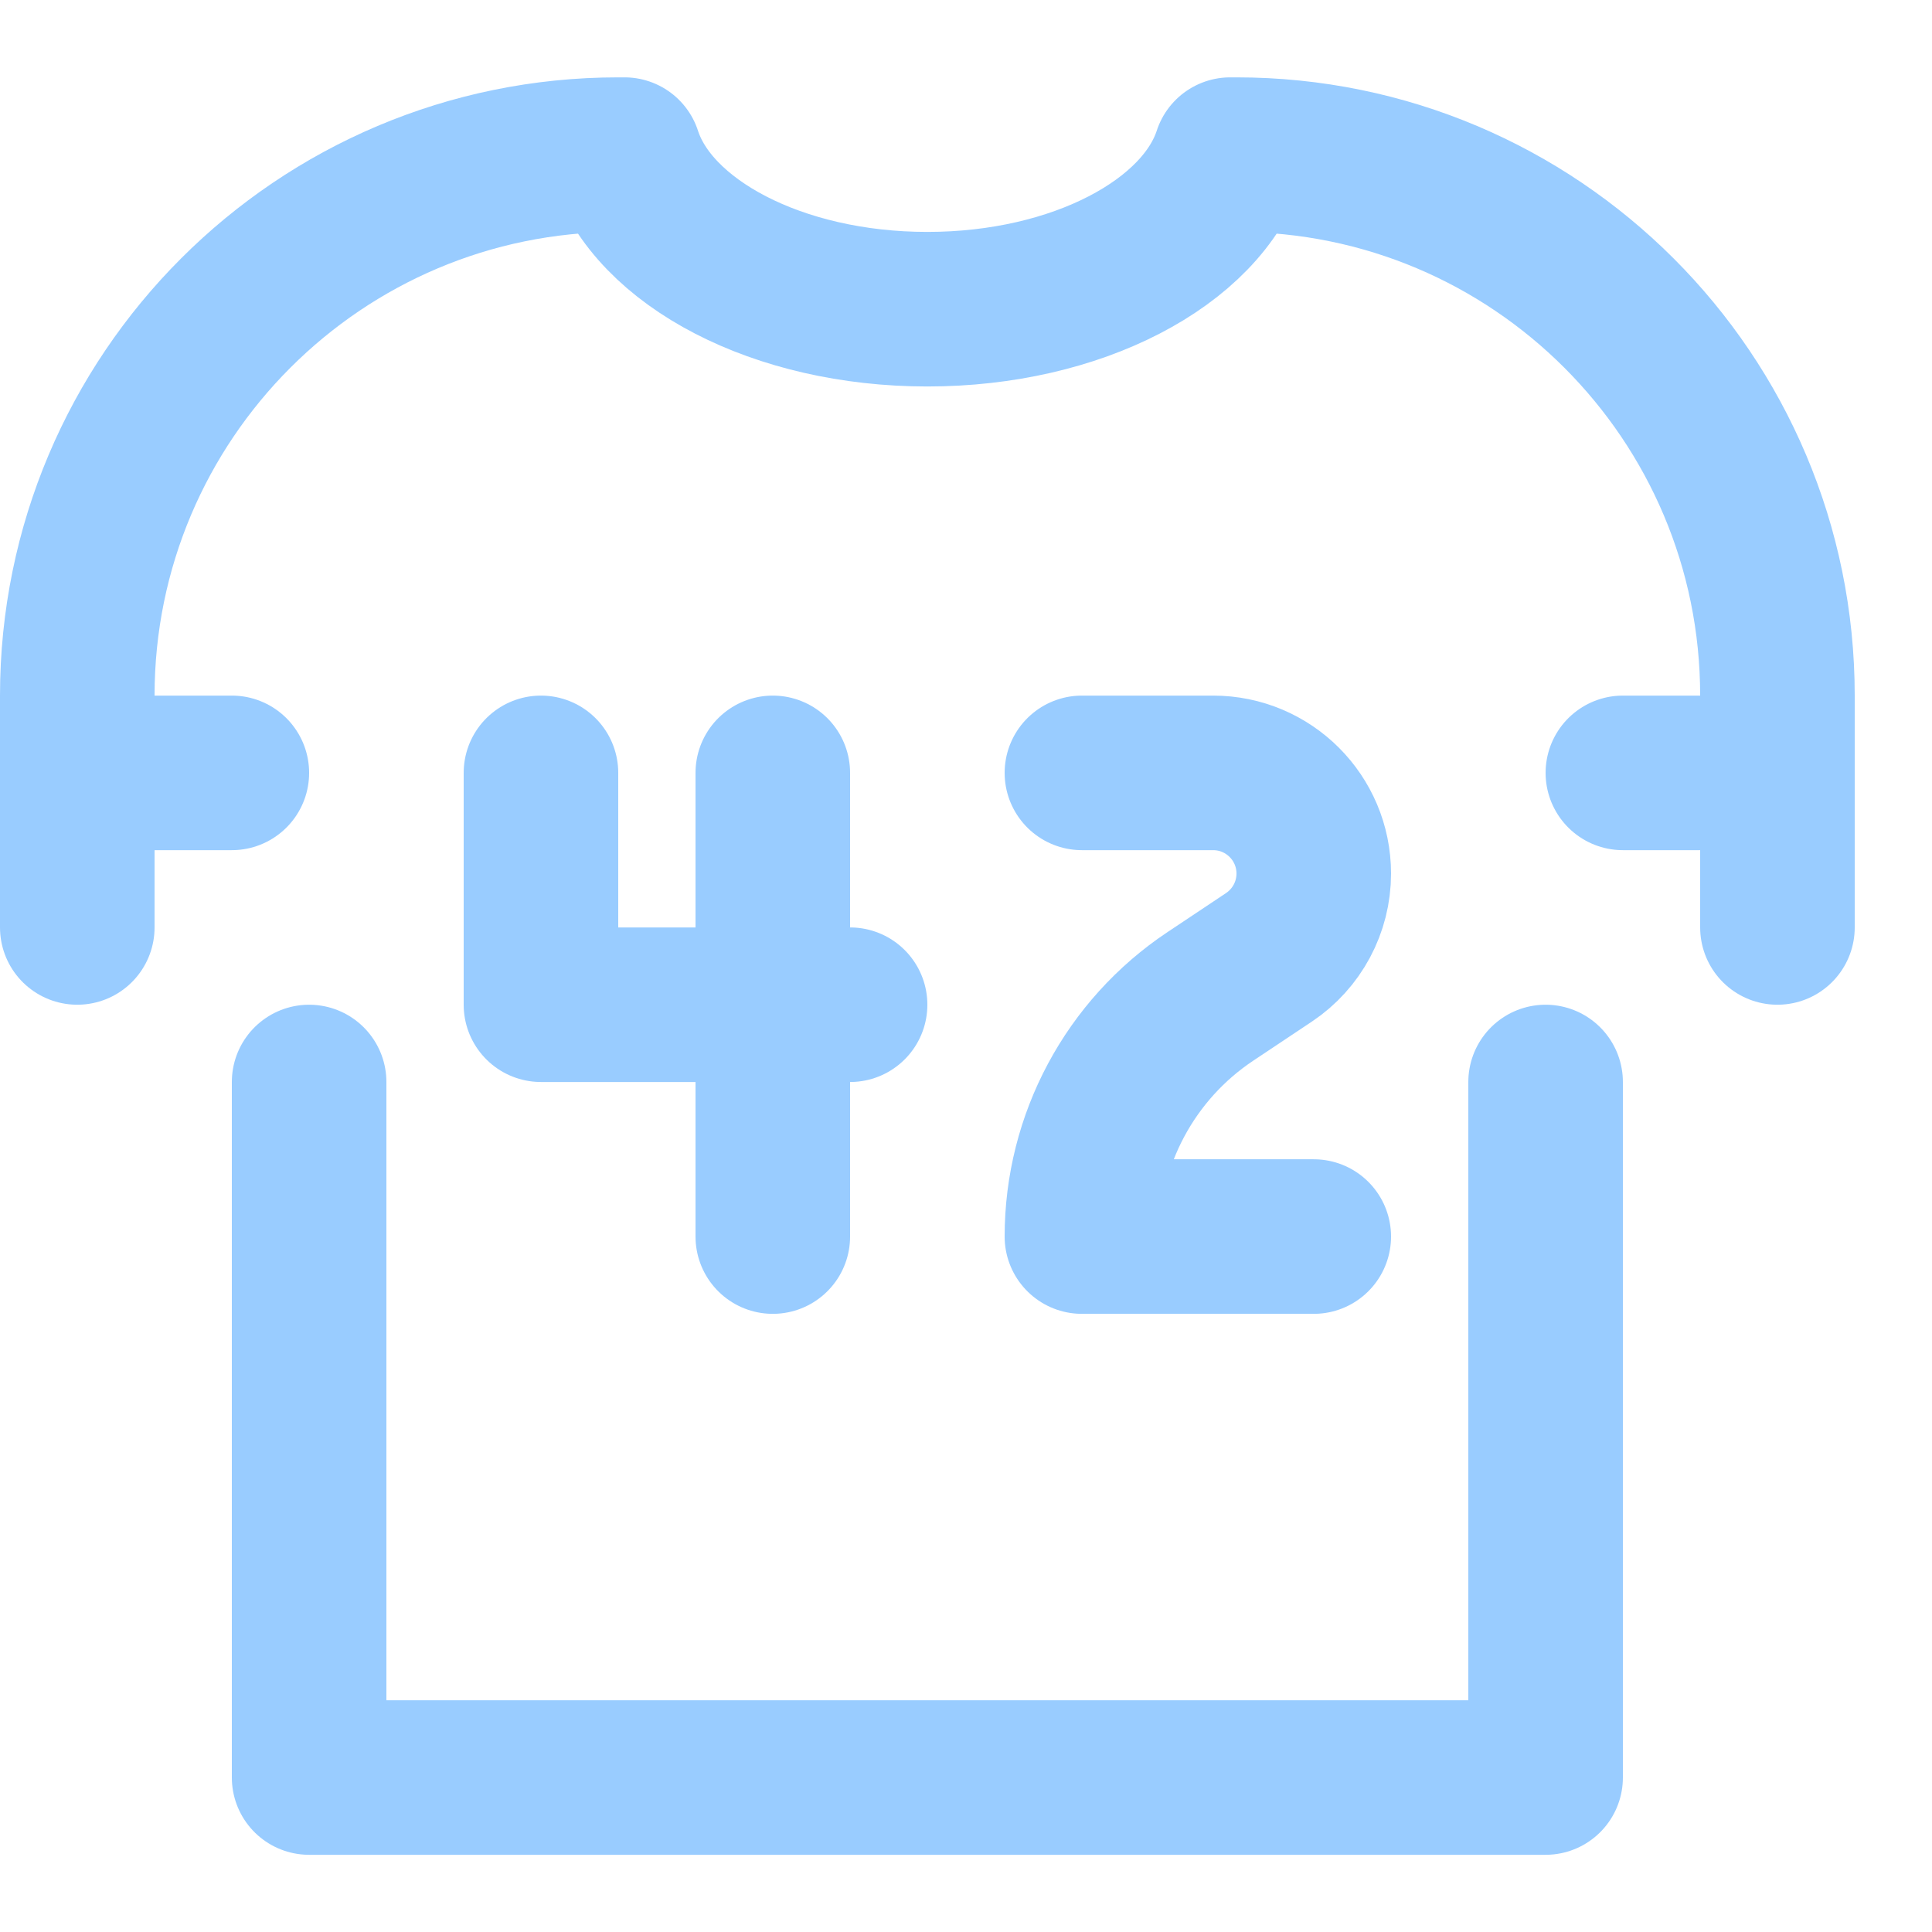
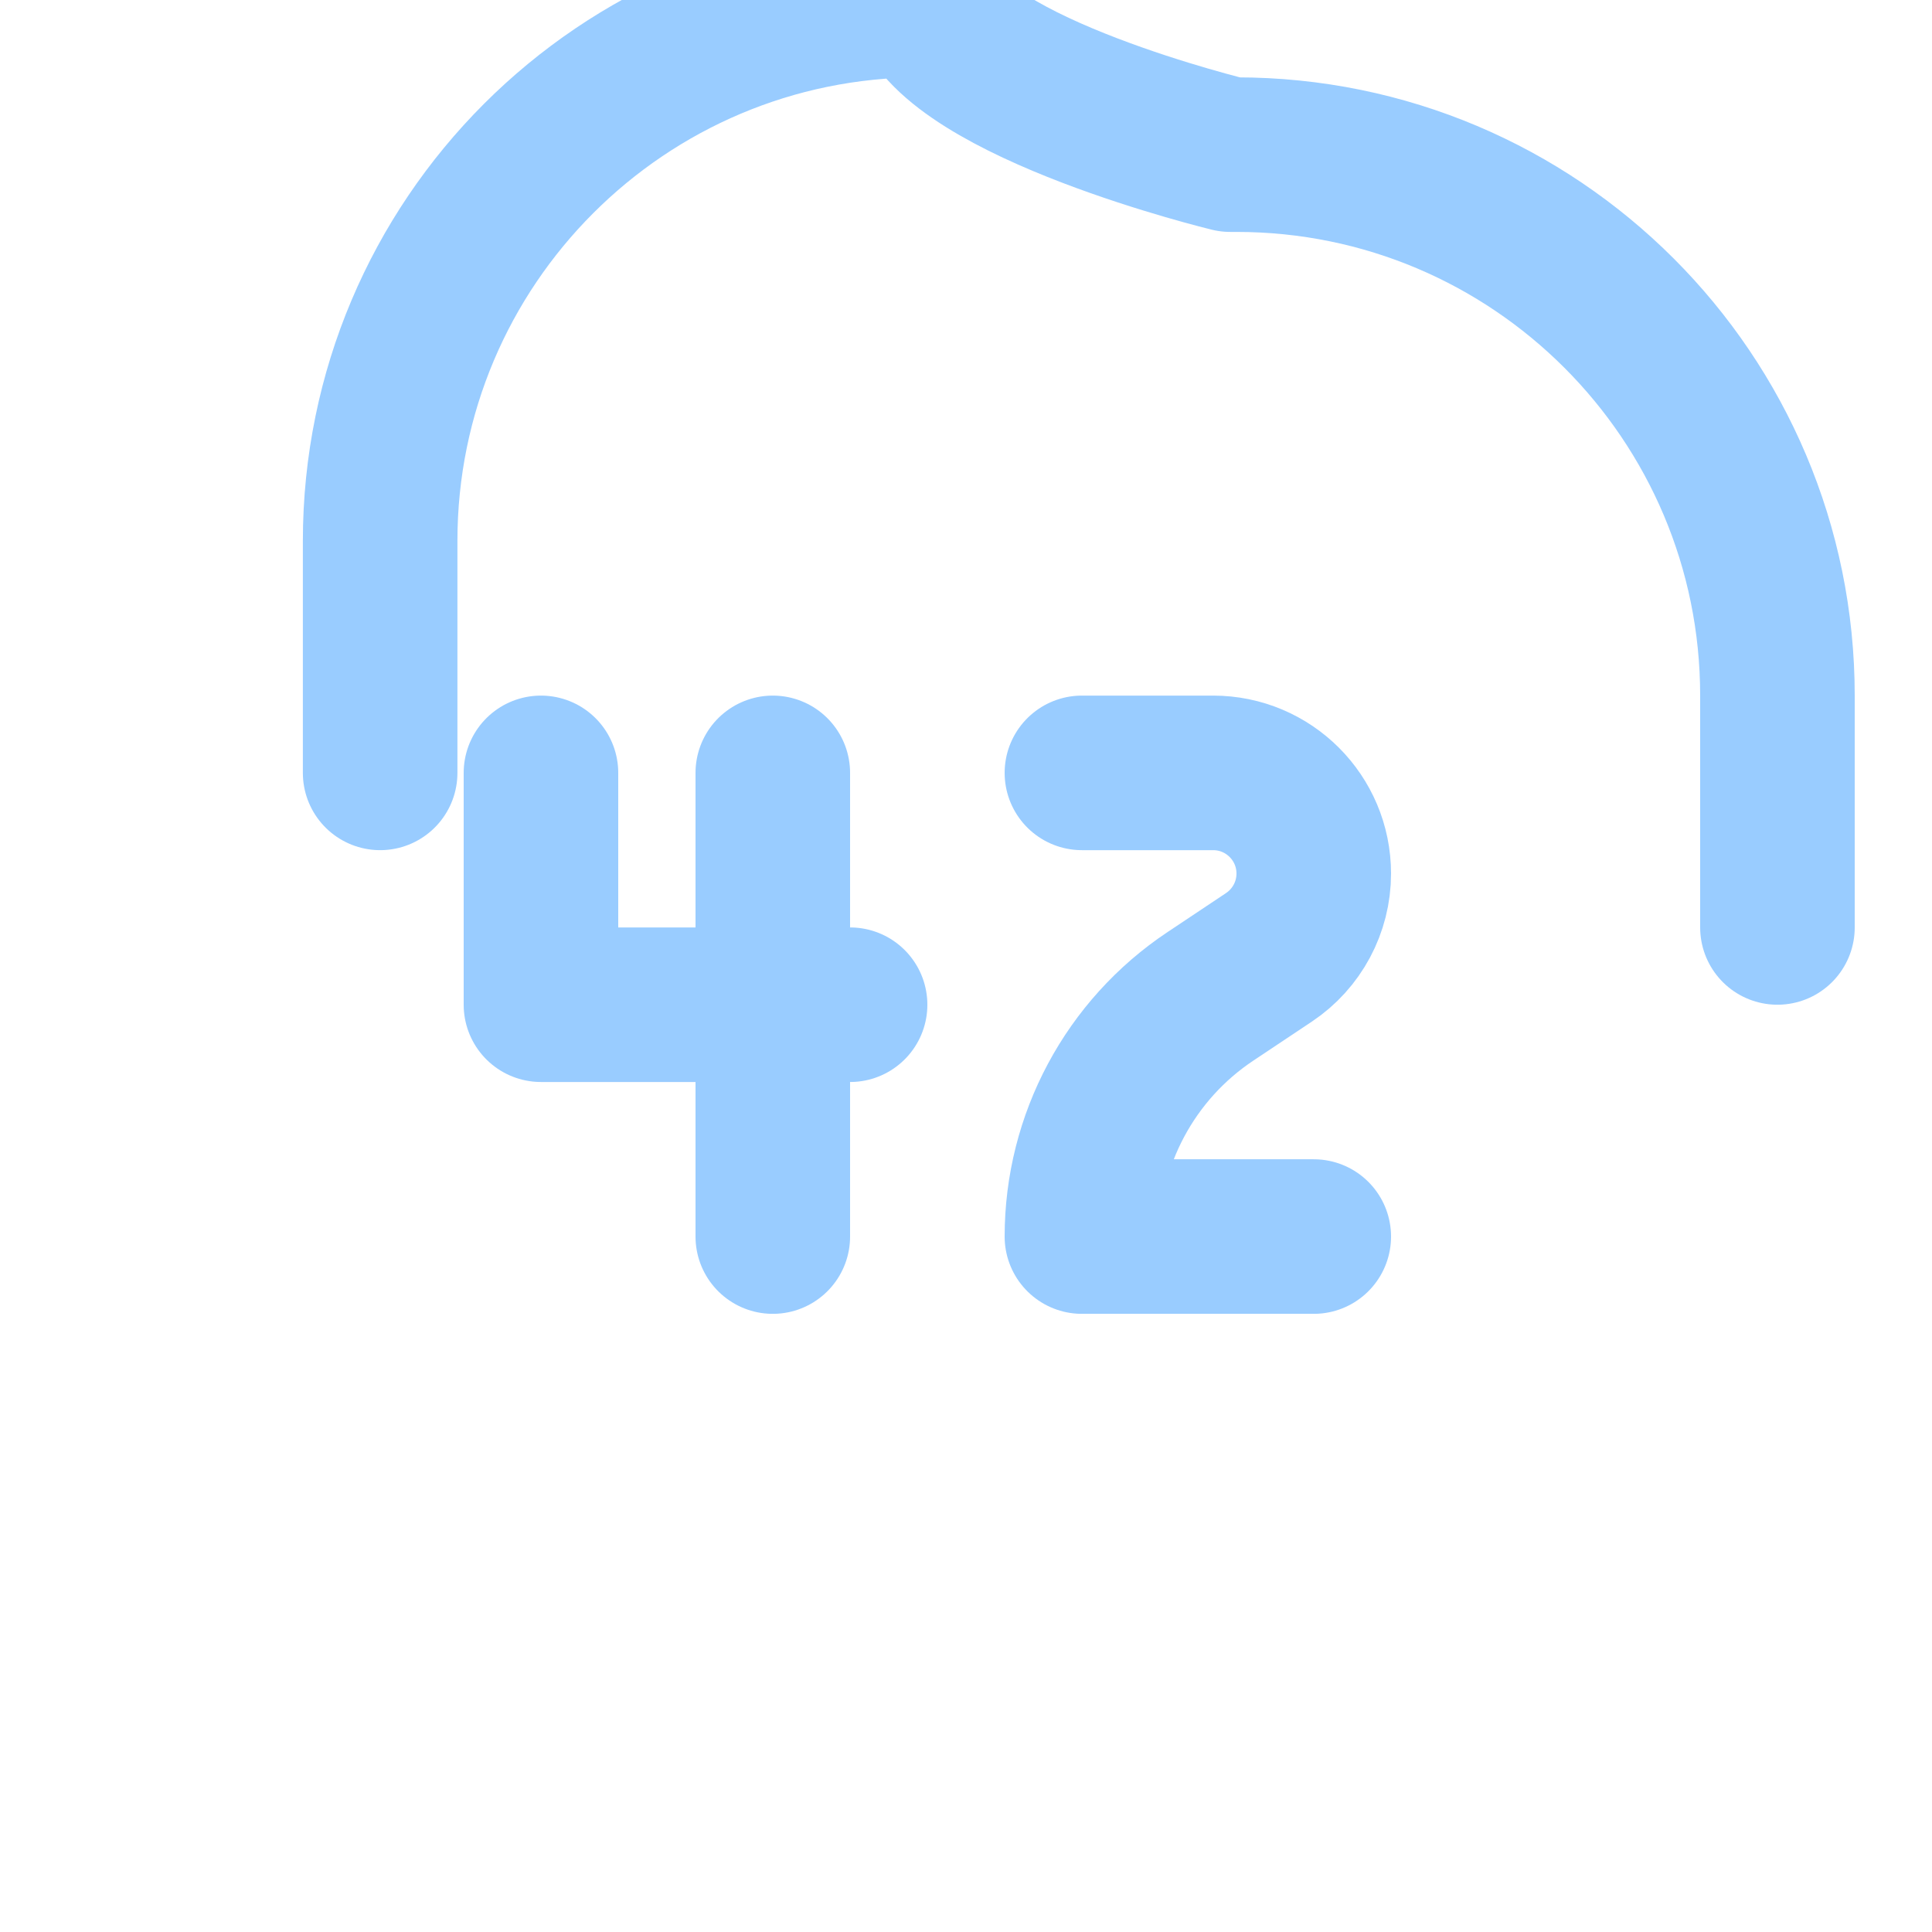
<svg xmlns="http://www.w3.org/2000/svg" enable-background="new 0 0 25 25" width="100" height="100" viewBox="0 0 25 25">
  <title>football-jersey</title>
  <g style="fill:none;stroke:#99ccff;stroke-width:2;stroke-linecap:round;stroke-linejoin:round;stroke-miterlimit:10">
    <path d="m7 10.001v3h4" />
    <path d="m10 10.001v6" />
    <path d="m14 10.001h1.697c.72 0 1.303.583 1.303 1.303 0 .436-.218.842-.58 1.084l-.756.504c-1.04.692-1.664 1.859-1.664 3.109h3" />
-     <path d="m1 10.001h2" />
-     <path d="m21 10.001h2" />
-     <path d="m23 12.001v-3c0-3.866-3.134-7-7-7h-.081c-.371 1.141-1.984 2-3.919 2s-3.549-.859-3.919-2h-.081c-3.866 0-7 3.134-7 7v3" />
-     <path d="m4 14.001v9h16v-9" />
+     <path d="m23 12.001v-3c0-3.866-3.134-7-7-7h-.081s-3.549-.859-3.919-2h-.081c-3.866 0-7 3.134-7 7v3" />
  </g>
</svg>